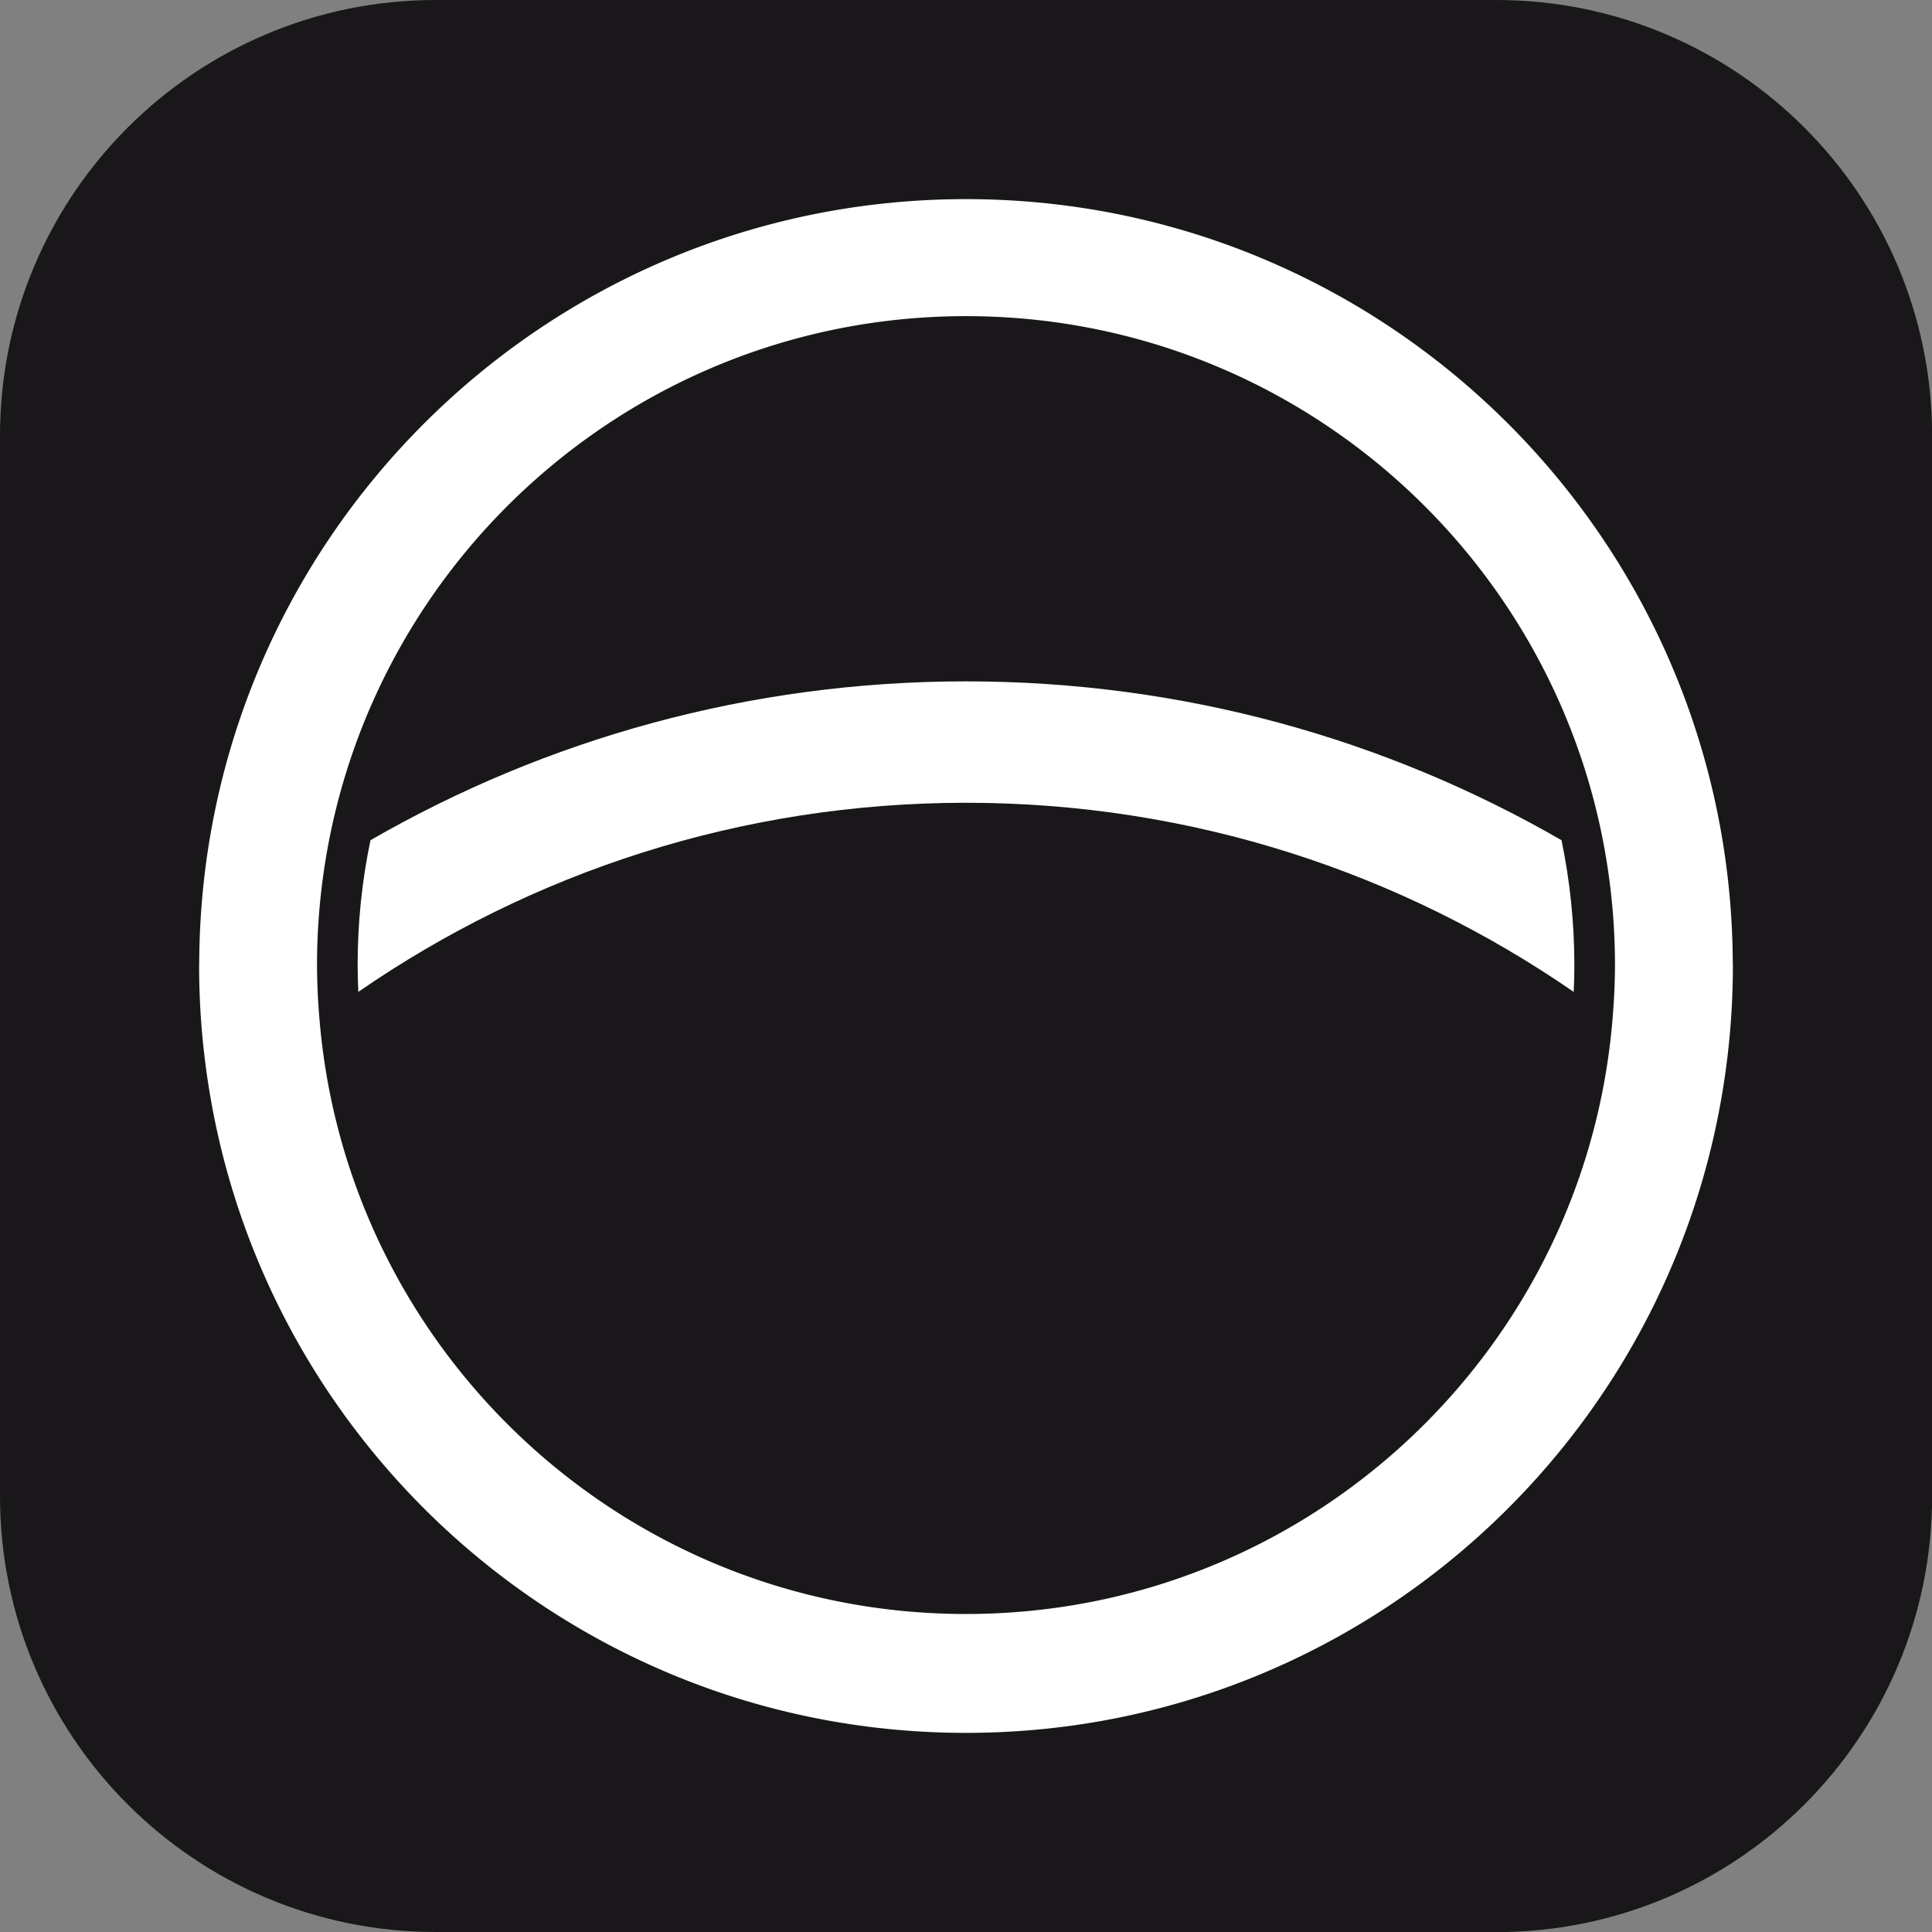
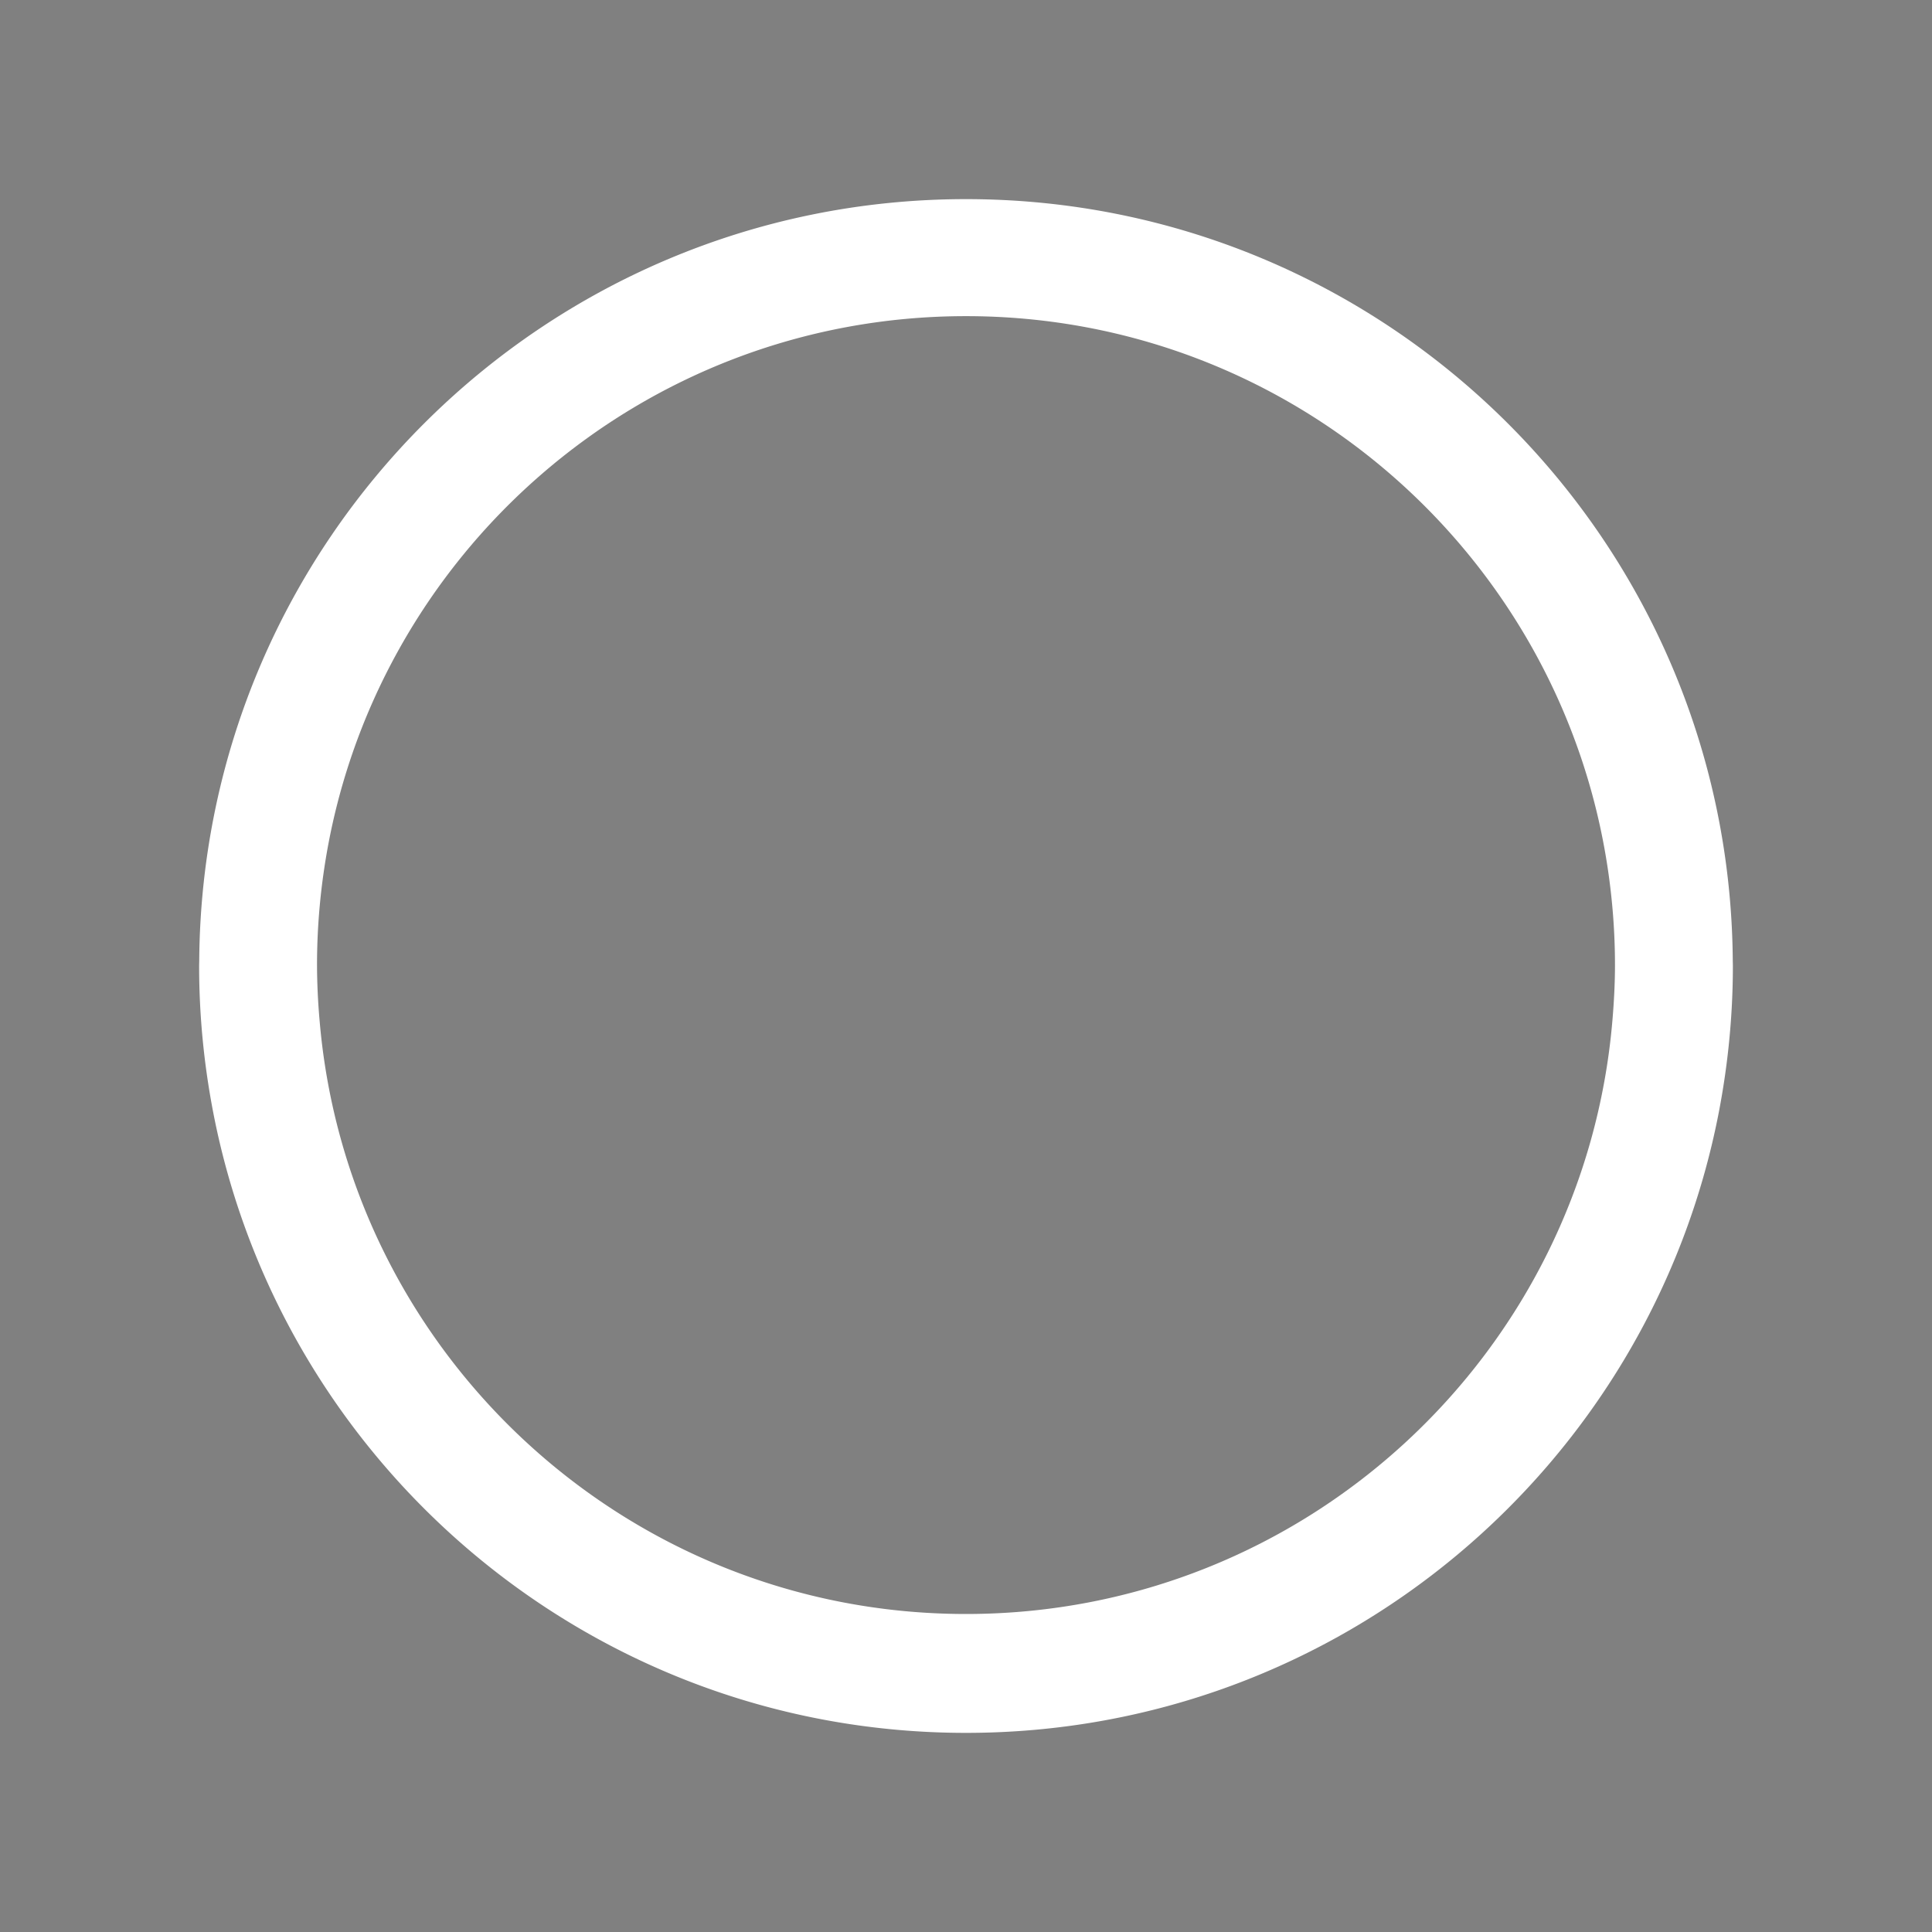
<svg xmlns="http://www.w3.org/2000/svg" data-bbox="0 0 176.01 176.01" viewBox="0 0 176 176" data-type="color">
  <rect x="0" y="0" width="176" height="176" fill="#808080" stroke="none" />
  <g>
-     <path d="M39.7 176C17.78 176 0 158.23 0 136.3V39.7C0 17.77 17.77 0 39.7 0h96.61c21.92 0 39.7 17.77 39.7 39.7v96.61c0 21.92-17.77 39.7-39.7 39.7H39.7Z" fill="#191719" data-color="1" />
-     <path d="M142.25 76.54C126.28 67.33 107.76 62.07 88 62.07s-38.28 5.27-54.25 14.47c-.77 3.67-1.17 7.47-1.17 11.37 0 .82.03 1.64.06 2.45C48.37 79.5 67.44 73.13 88 73.13s39.63 6.37 55.36 17.23c.04-.81.06-1.63.06-2.45 0-3.9-.41-7.7-1.17-11.37Z" fill="#ffffff" data-color="2" />
    <path d="M157.85 87.47C157.56 49.13 126.4 18.14 88 18.14S18.44 49.13 18.15 87.47c0 .18-.01.36-.01.53 0 4.56.45 9.01 1.28 13.32 6.22 32.21 34.55 56.54 68.58 56.54s62.36-24.33 68.58-56.54c.83-4.31 1.28-8.77 1.28-13.32 0-.18-.01-.36-.01-.53Zm-10.96 5.45c-2.54 30.3-27.93 54.11-58.89 54.11s-56.35-23.81-58.89-54.11a59.2 59.2 0 0 1-.23-5.01c0-3 .23-5.94.66-8.81C33.8 50.63 58.35 28.8 88 28.8s54.2 21.83 58.46 50.3c.43 2.88.66 5.82.66 8.81 0 1.69-.09 3.35-.23 5.01Z" fill="#ffffff" data-color="2" />
  </g>
</svg>